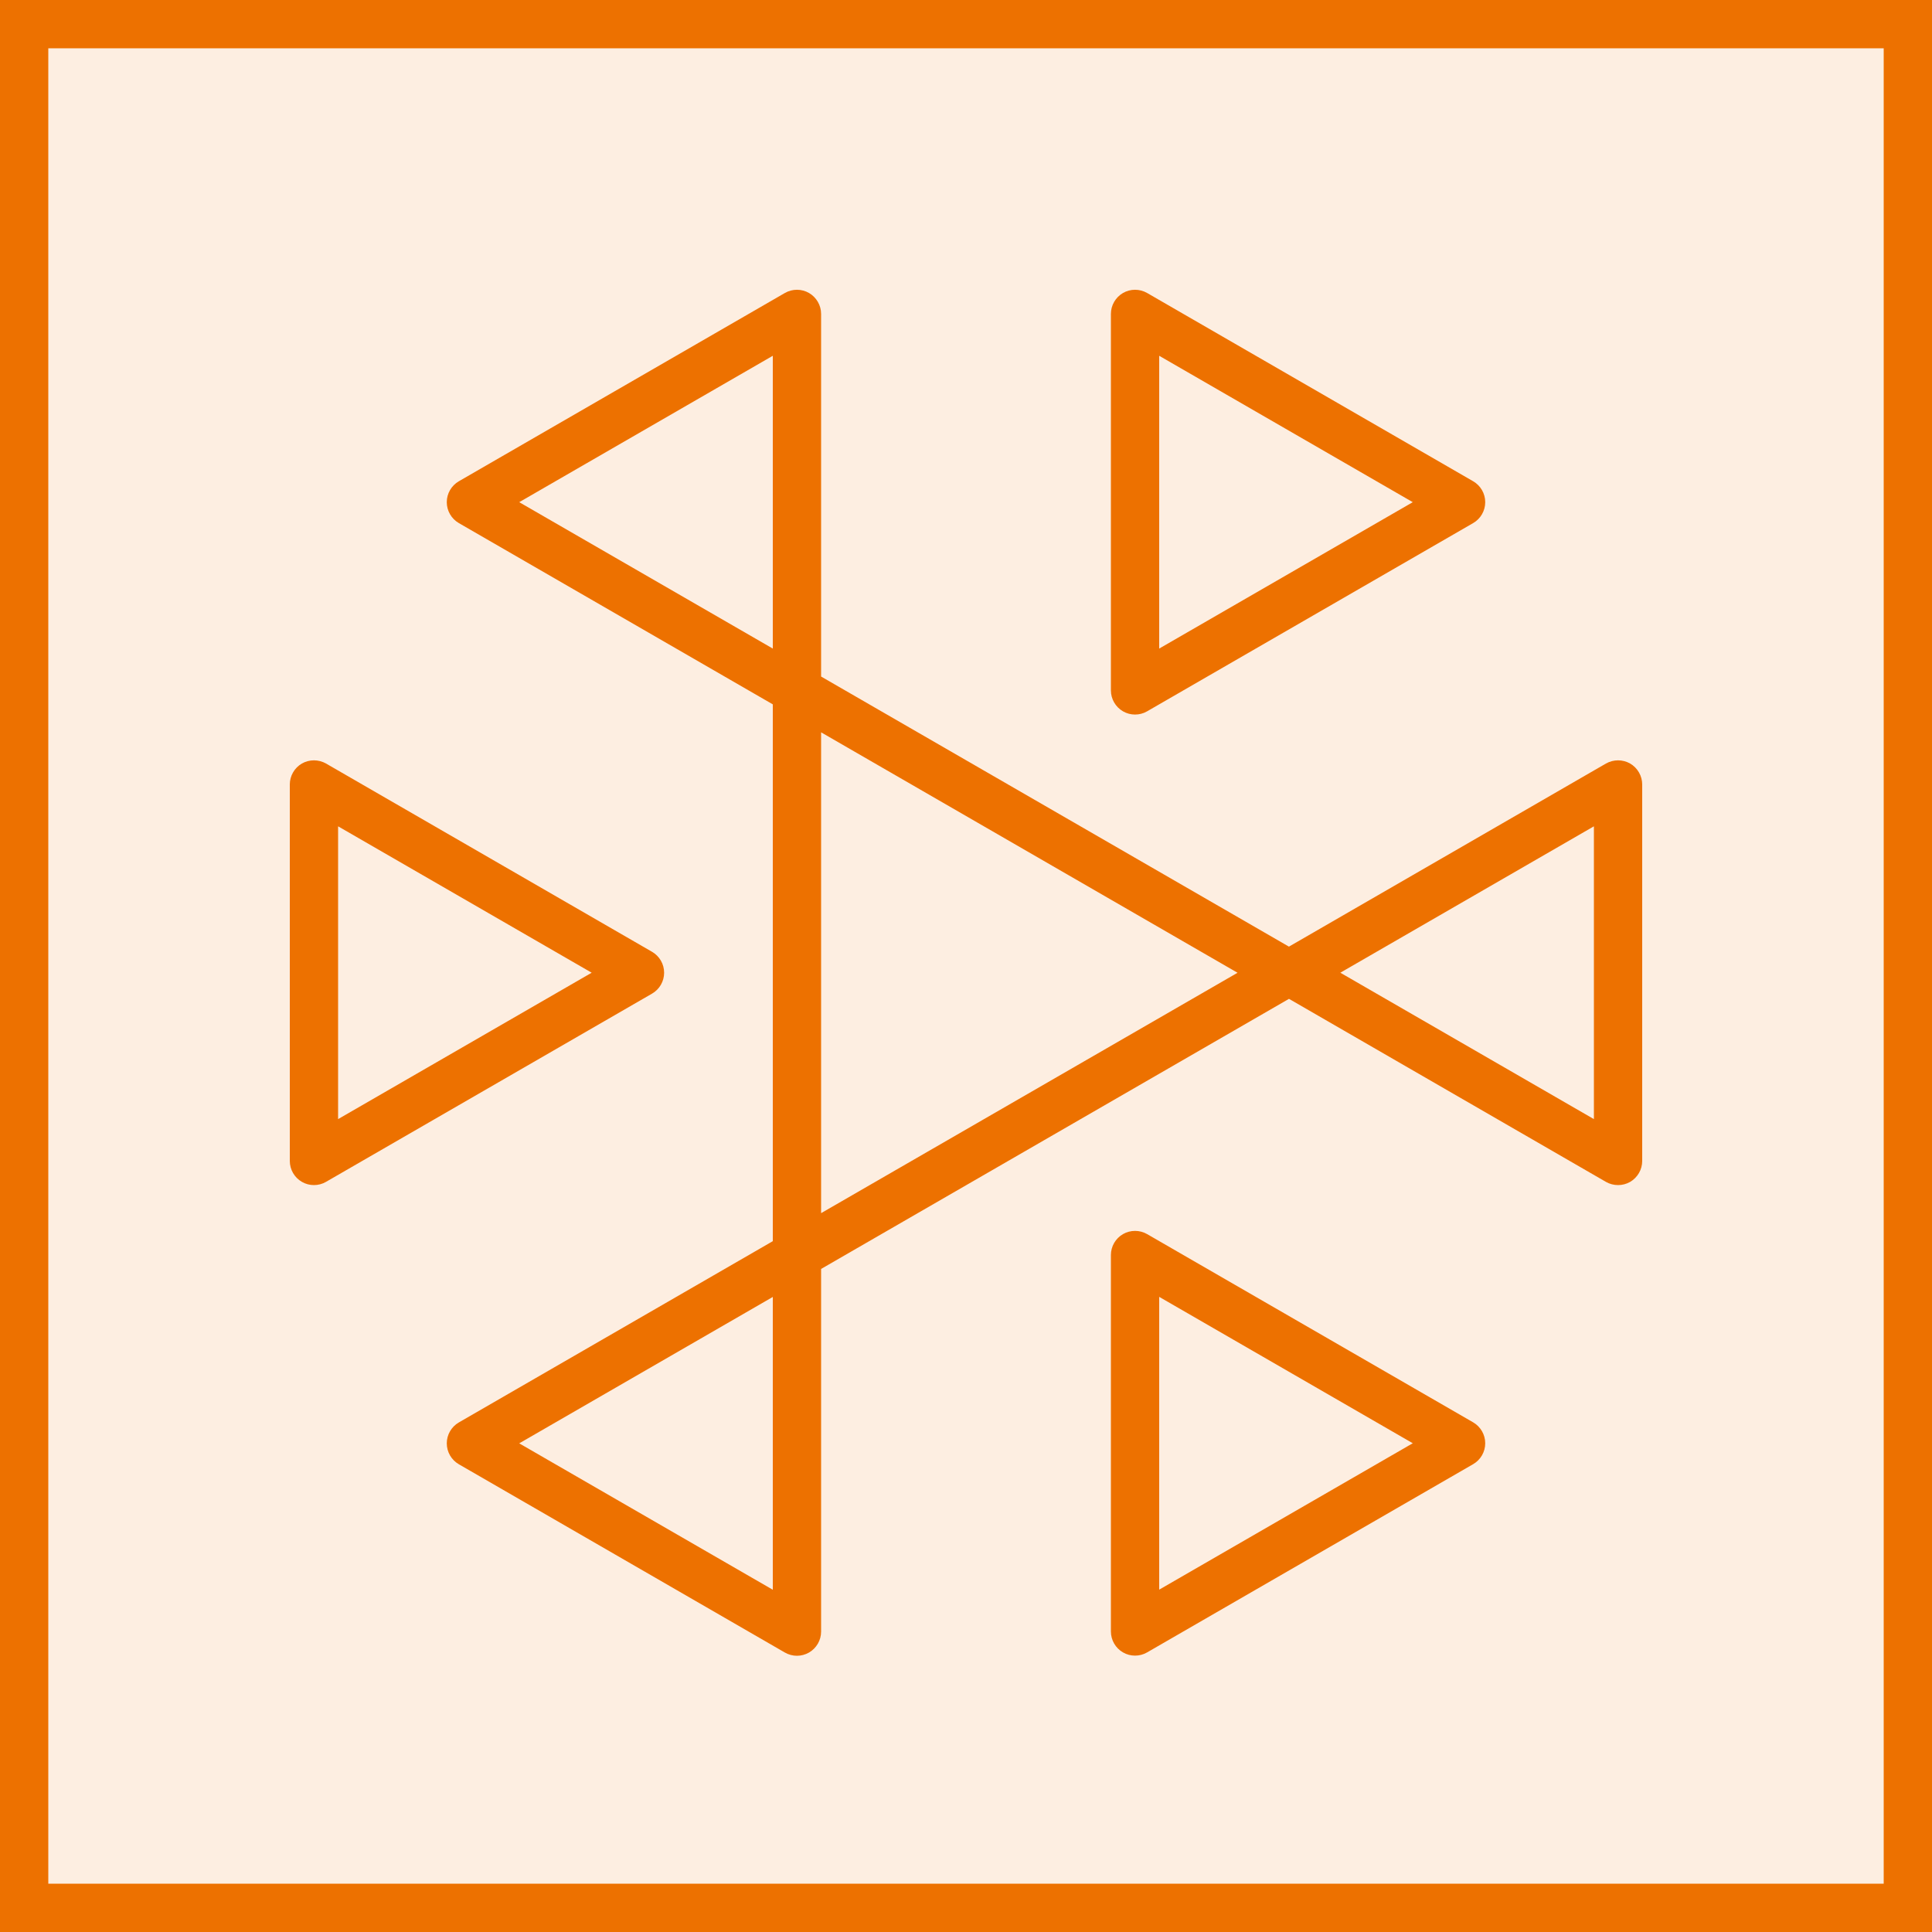
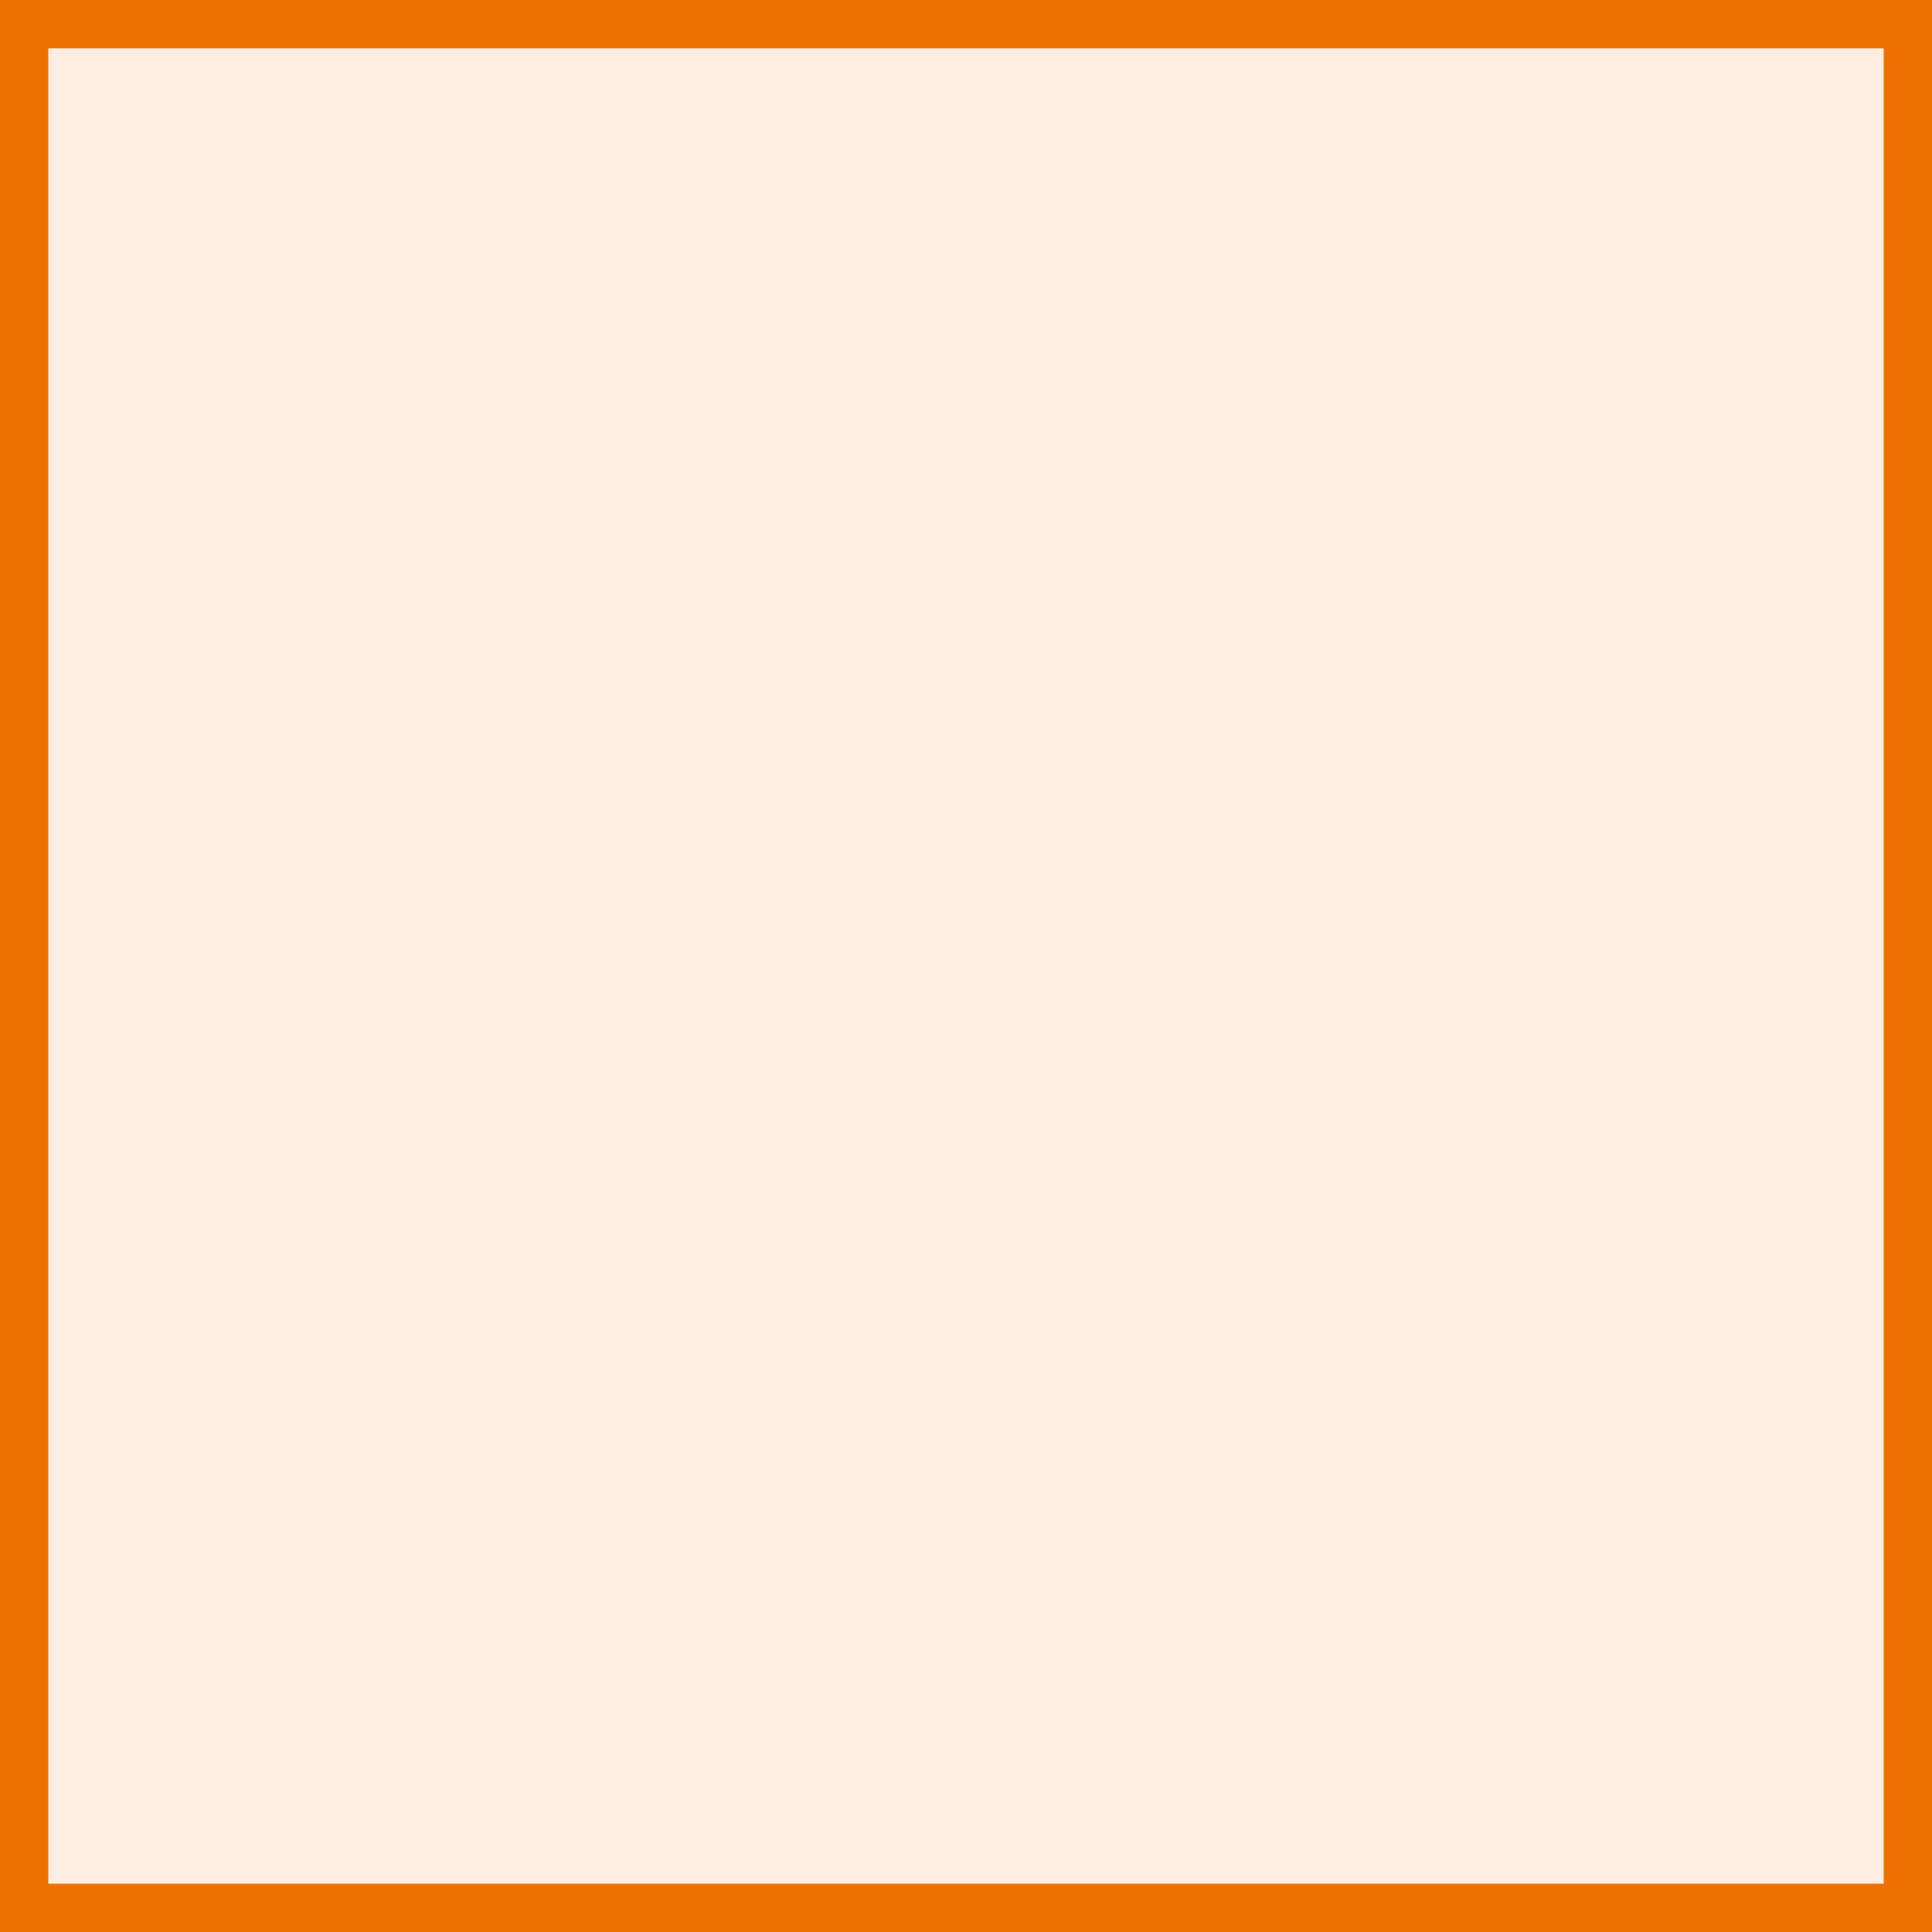
<svg xmlns="http://www.w3.org/2000/svg" width="40" height="40" viewBox="0 0 40 40" fill="none">
  <g clip-path="url(#clip0_23299_4195)">
    <path d="M40 0H0V40H40V0Z" fill="#ED7100" fill-opacity="0.12" />
-     <path fill-rule="evenodd" clip-rule="evenodd" d="M24 32.912V26.85L29.25 29.881L24 32.912ZM23.75 25.551C23.596 25.462 23.404 25.462 23.25 25.551C23.096 25.64 23 25.805 23 25.984V33.778C23 33.957 23.096 34.122 23.25 34.211C23.327 34.256 23.414 34.278 23.5 34.278C23.586 34.278 23.673 34.256 23.75 34.211L30.5 30.314C30.654 30.225 30.75 30.06 30.75 29.881C30.75 29.703 30.654 29.537 30.5 29.448L23.75 25.551ZM33 23.17L27.75 20.139L33 17.108V23.17ZM17 25.117V15.162L25.622 20.14L17 25.117ZM16 13.428L10.75 10.397L16 7.366V13.428ZM16 32.914L10.75 29.883L16 26.852V32.914ZM33.75 15.808C33.596 15.72 33.404 15.72 33.25 15.808L26.686 19.599L17 14.007V6.499C17 6.321 16.904 6.156 16.75 6.066C16.596 5.977 16.404 5.977 16.25 6.066L9.5 9.964C9.346 10.053 9.25 10.218 9.25 10.397C9.25 10.576 9.346 10.741 9.5 10.83L16 14.583V25.697L9.5 29.45C9.346 29.539 9.25 29.704 9.25 29.883C9.25 30.062 9.346 30.227 9.5 30.316L16.25 34.214C16.327 34.258 16.414 34.281 16.5 34.281C16.586 34.281 16.673 34.258 16.75 34.214C16.904 34.124 17 33.959 17 33.781V26.272L26.687 20.68L33.25 24.47C33.404 24.558 33.596 24.558 33.75 24.47C33.904 24.38 34 24.215 34 24.037V16.242C34 16.063 33.904 15.898 33.75 15.808ZM7 23.17V17.108L12.25 20.139L7 23.17ZM13.75 20.139C13.75 19.96 13.654 19.795 13.5 19.706L6.75 15.808C6.596 15.72 6.404 15.72 6.25 15.808C6.096 15.898 6 16.063 6 16.242V24.036C6 24.215 6.096 24.38 6.25 24.469C6.327 24.514 6.414 24.536 6.5 24.536C6.586 24.536 6.673 24.514 6.75 24.469L13.5 20.572C13.654 20.483 13.75 20.318 13.75 20.139ZM24 7.366L29.25 10.397L24 13.428V7.366ZM23.5 14.794C23.586 14.794 23.673 14.772 23.75 14.727L30.5 10.83C30.654 10.741 30.75 10.576 30.75 10.397C30.75 10.218 30.654 10.053 30.5 9.964L23.75 6.066C23.596 5.977 23.404 5.977 23.25 6.066C23.096 6.156 23 6.321 23 6.499V14.294C23 14.473 23.096 14.638 23.25 14.727C23.327 14.772 23.414 14.794 23.5 14.794Z" fill="#ED7100" />
  </g>
  <rect x="0.5" y="0.5" width="39" height="39" stroke="#ED7100" />
  <defs>
    <clipPath id="clip0_23299_4195">
      <rect width="40" height="40" fill="white" />
    </clipPath>
  </defs>
</svg>